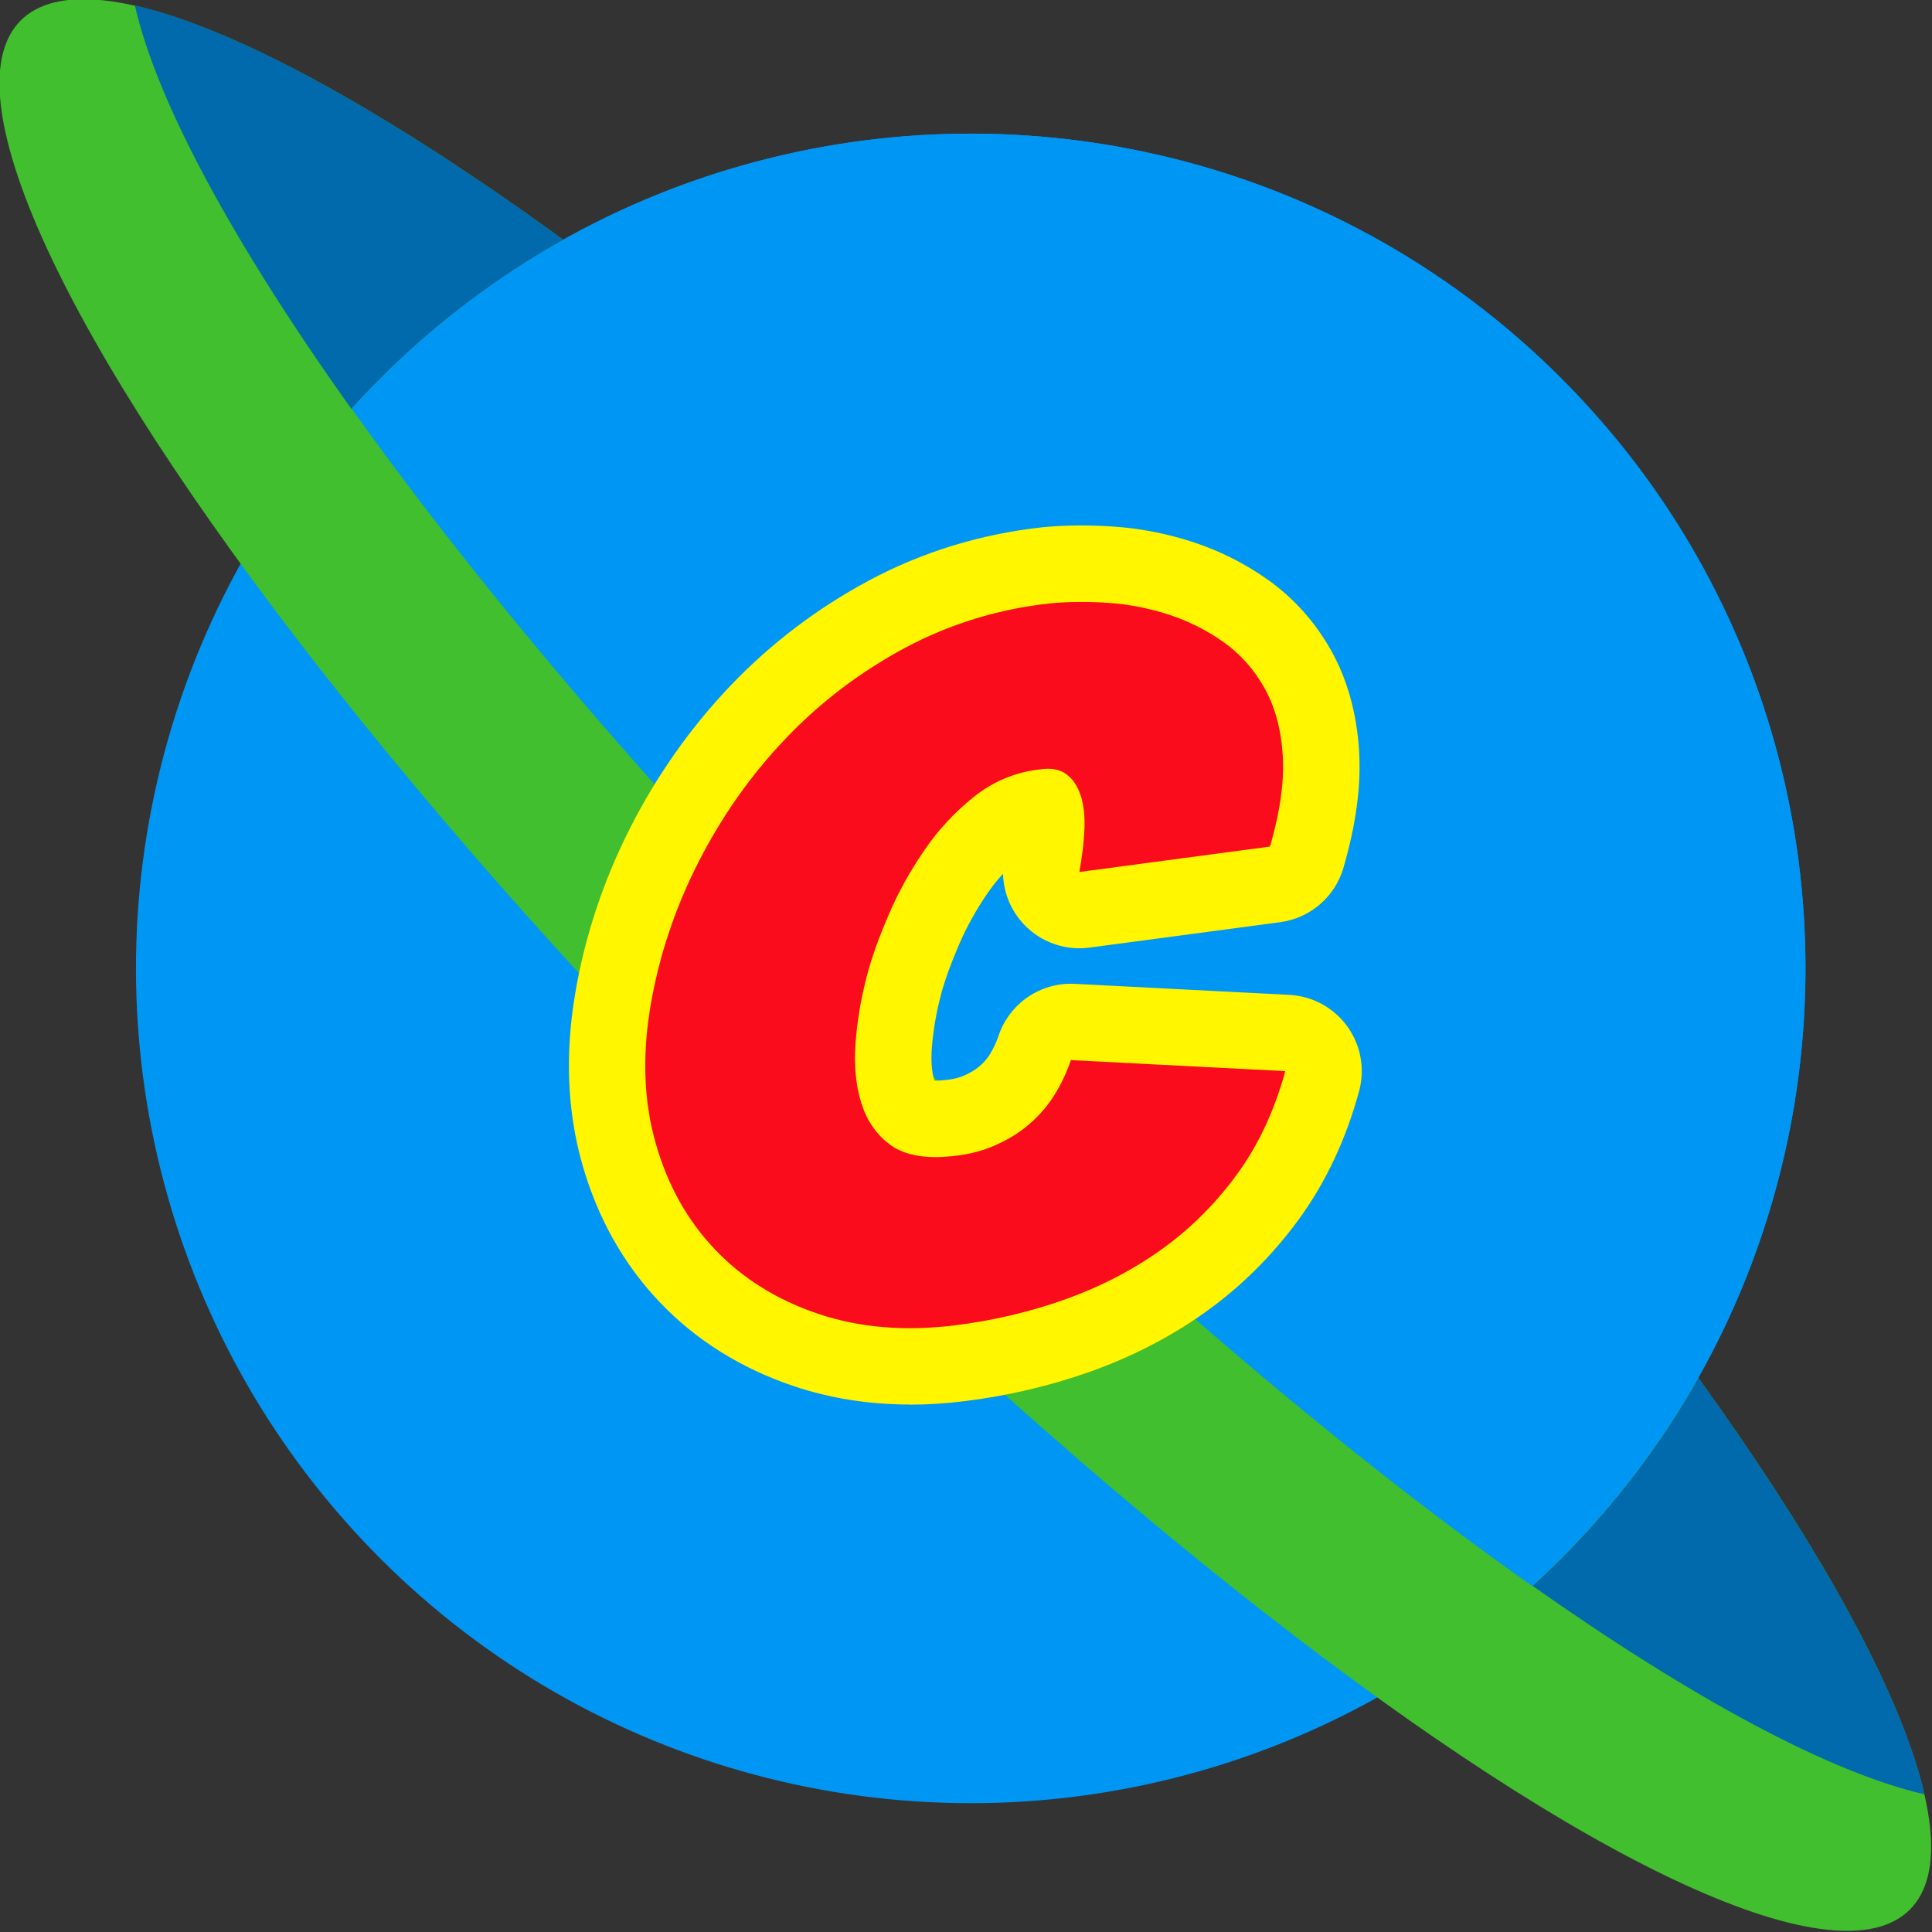
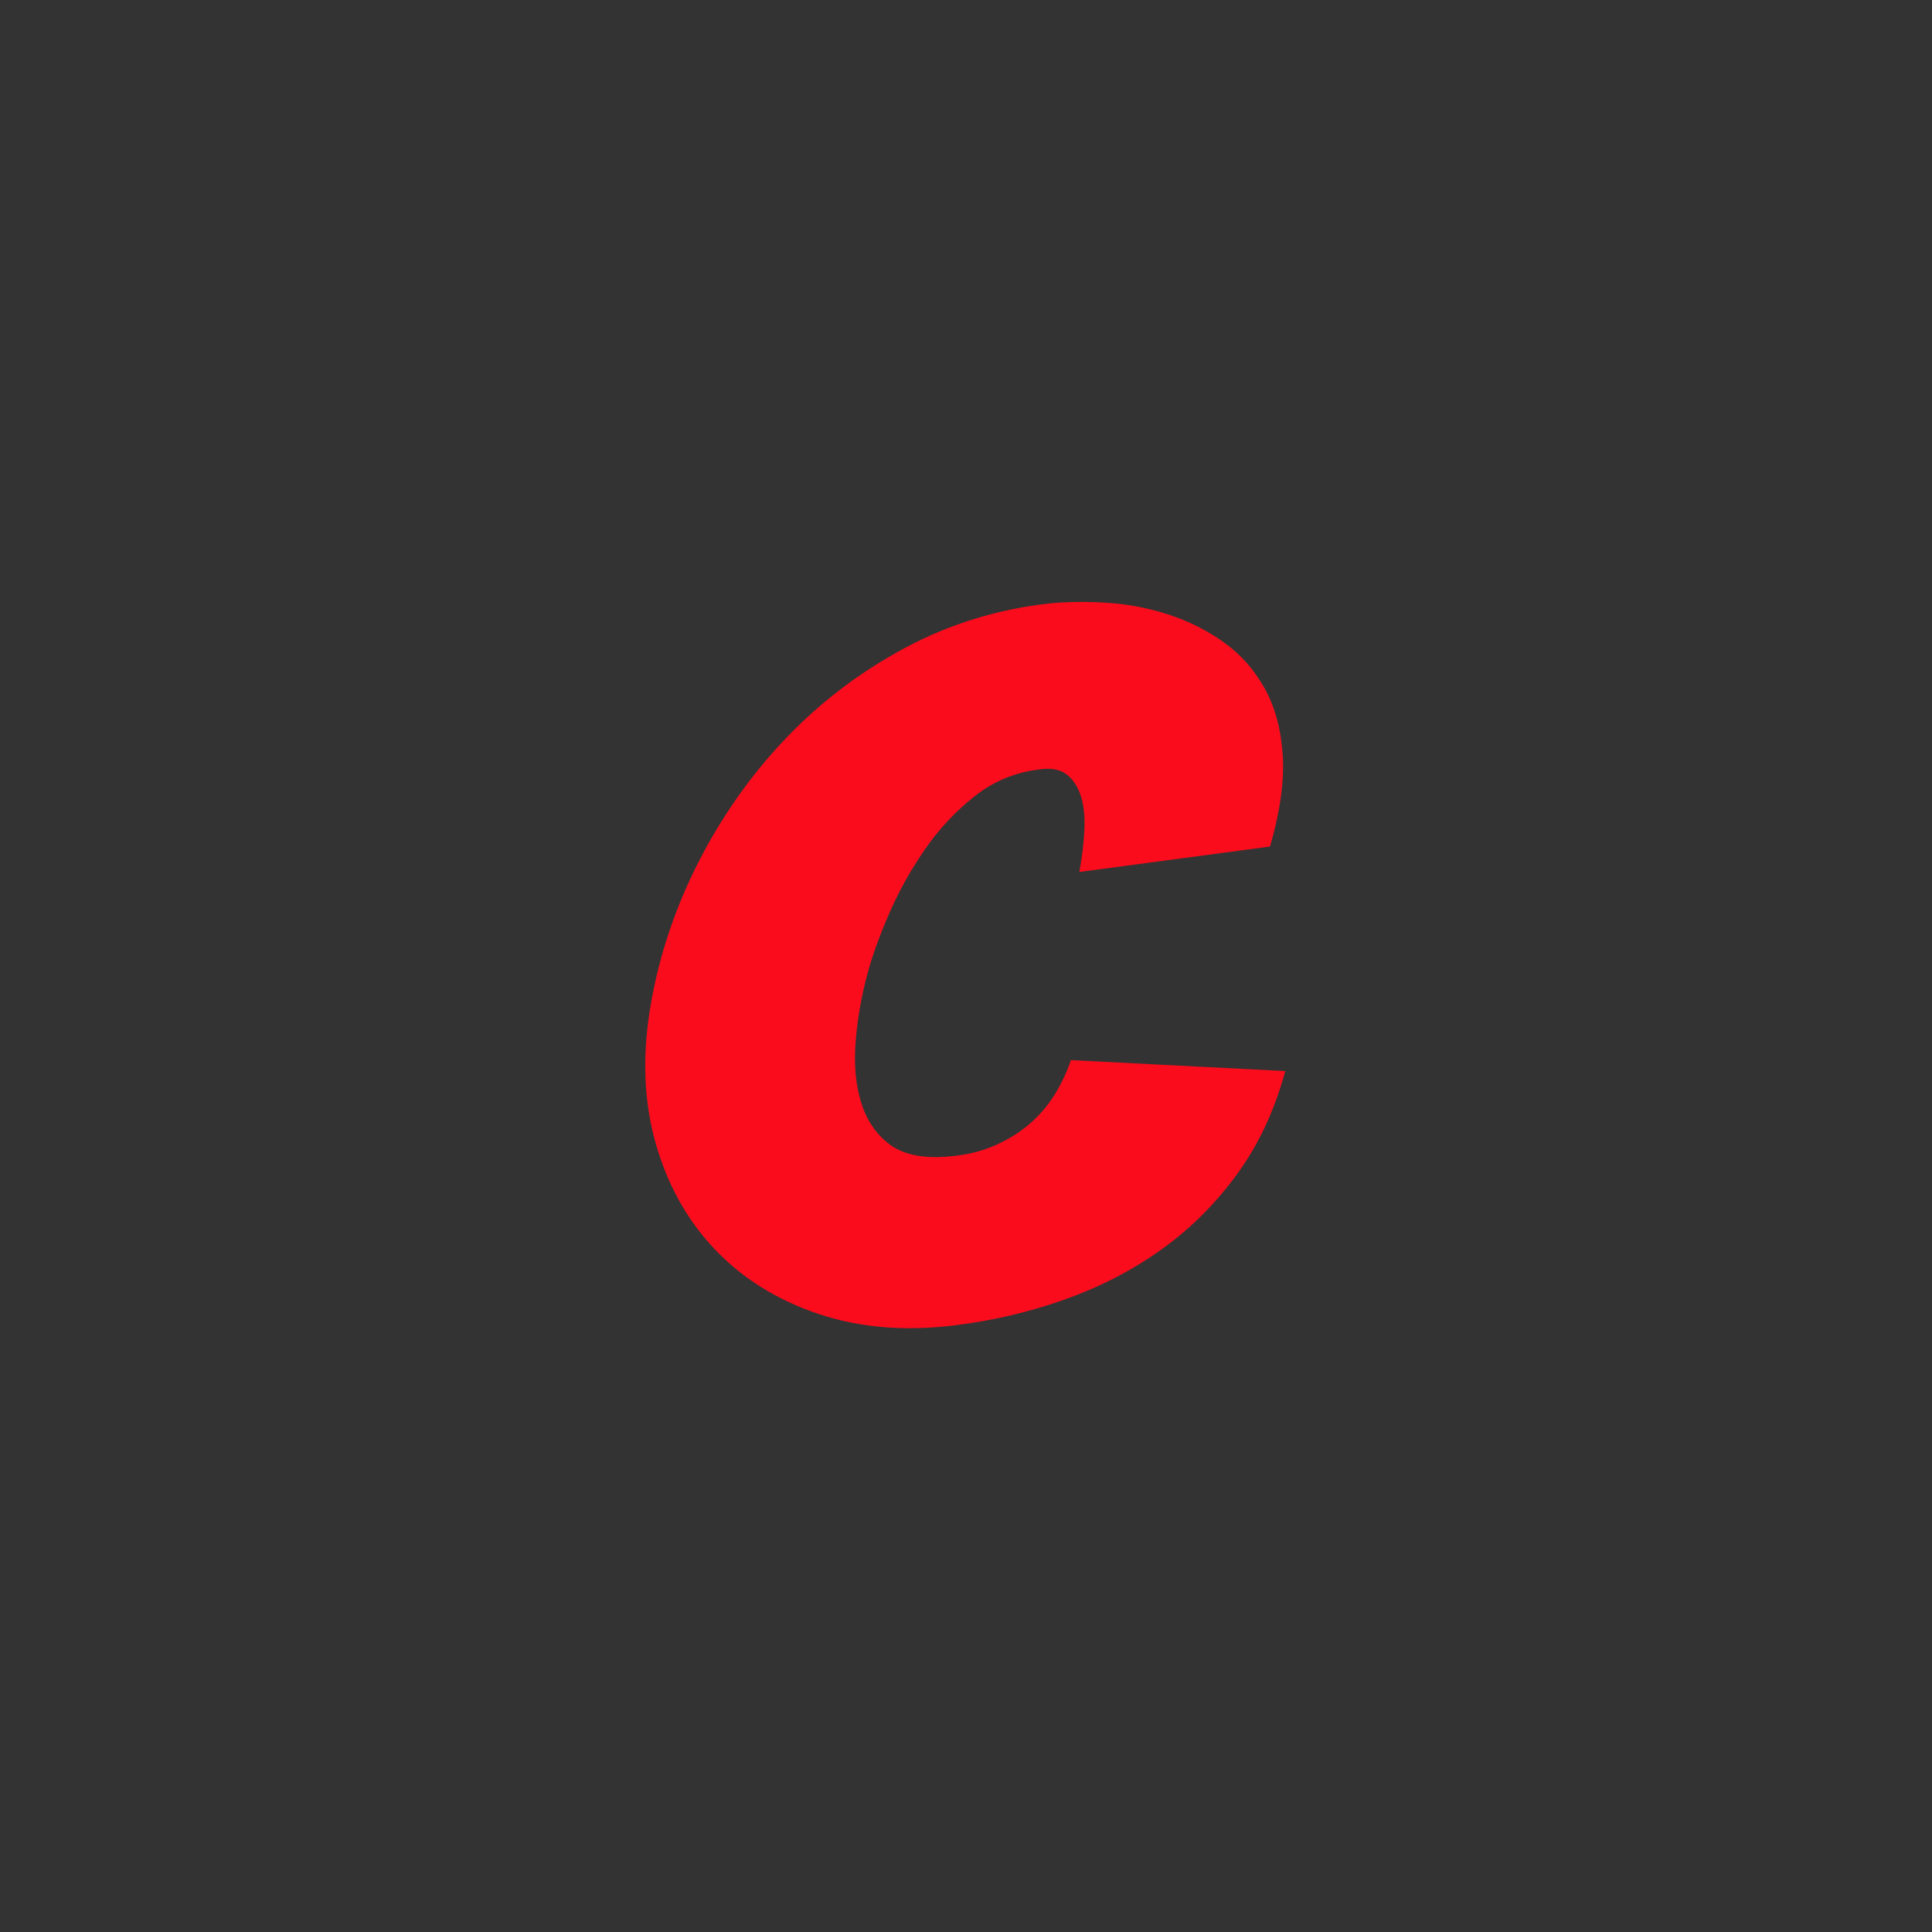
<svg xmlns="http://www.w3.org/2000/svg" id="Coolmath_Originals" width="500" height="500" viewBox="0 0 500 500">
  <rect x="0" y="0" width="500" height="500" fill="#333333" stroke="none" />
  <defs>
    <style>.cls-1{fill:#fa0c1c;}.cls-2{fill:#006aac;}.cls-3{fill:#0097f4;}.cls-4{fill:#fff600;}.cls-5{fill:#41bf2e;}</style>
  </defs>
  <g id="Coolmath_Games_Originals">
    <g id="planet">
      <g id="Blue_Circle">
-         <ellipse class="cls-3" cx="251.23" cy="250.63" rx="216.04" ry="216.03" transform="translate(-103.64 251.05) rotate(-45)" />
-       </g>
-       <ellipse class="cls-5" cx="249.82" cy="249.75" rx="73.7" ry="345.71" transform="translate(-103.43 249.8) rotate(-45)" />
-       <path class="cls-3" d="M460.14,305.6c-9.36,35.8-28.1,69.7-56.17,97.77-2.45,2.45-4.92,4.79-7.45,7.09-49.26-34.72-107.08-83.88-165.31-142.11-57.2-57.2-105.61-113.99-140.23-162.63,2.42-2.68,4.9-5.28,7.48-7.86,28.23-28.23,62.28-46.99,98.29-56.32,71.69-18.61,151.08,.15,207.25,56.32,56.3,56.3,75.01,135.92,56.14,207.74Z" />
-       <path class="cls-2" d="M145.77,62.05c-16.97,9.5-32.93,21.45-47.37,35.9-2.58,2.58-5.05,5.18-7.47,7.87C60.38,62.92,40.57,26.36,34.91,1.42c26.19,5.94,65.19,27.48,110.86,60.63ZM439.54,356.6c-9.42,16.73-21.24,32.48-35.47,46.72-2.45,2.45-4.92,4.8-7.45,7.09,41.6,29.33,77.04,48.36,101.46,53.96-5.91-25.65-26.66-63.47-58.54-107.77Z" />
+         </g>
    </g>
    <g>
-       <path class="cls-4" d="M235.51,363.49c-10.56,0-20.61-1.58-30.01-4.73-13.72-4.61-25.43-11.94-34.79-21.79-9.36-9.83-16.1-21.86-20.04-35.75-3.87-13.62-4.47-28.51-1.79-44.25,2.52-14.78,7.32-29.18,14.26-42.82,6.91-13.57,15.62-25.91,25.9-36.69,10.4-10.9,22.48-20.07,35.91-27.26,13.81-7.38,28.88-12,44.8-13.74,.1-.01,.2-.02,.29-.03,5.7-.53,11.83-.59,18.21-.15,6.95,.48,13.84,1.83,20.5,4.01,7,2.3,13.54,5.6,19.45,9.81,6.69,4.76,12.17,10.91,16.31,18.28,4.15,7.41,6.57,16.06,7.2,25.71,.59,9.12-.72,19.09-4.03,30.49-2.18,7.52-8.61,13.05-16.37,14.08l-49.35,6.58c-6.27,.84-12.58-1.38-16.94-5.97-3.41-3.59-5.32-8.29-5.44-13.14-1.46,1.58-2.82,3.29-4.06,5.1-2.92,4.26-5.4,8.74-7.36,13.31-2.1,4.87-3.62,9.08-4.54,12.52-1.29,4.8-2.11,9.55-2.46,14.15-.25,3.32-.04,6.18,.61,8.29,.02,.06,.03,.11,.05,.16,.39,0,.88,0,1.5-.04,.05,0,.1,0,.15,0,2.35-.15,4.37-.56,5.84-1.18,1.7-.73,3.11-1.57,4.2-2.5,1.1-.95,1.96-1.94,2.65-3.06,.96-1.57,1.7-3.13,2.25-4.78,2.81-8.43,10.9-13.95,19.77-13.48l55.49,2.85c5.97,.31,11.48,3.3,14.99,8.14,3.51,4.84,4.64,11.01,3.07,16.78-3.4,12.53-8.7,23.76-15.74,33.37-6.87,9.36-15.03,17.42-24.25,23.96-8.98,6.37-19.03,11.53-29.86,15.35-10.46,3.68-21.35,6.22-32.37,7.56-4.74,.59-9.41,.89-13.98,.89Zm38.37-187.7c-10.81,1.19-21,4.32-30.28,9.28-9.72,5.2-18.44,11.82-25.93,19.67-7.63,8-14.11,17.2-19.28,27.35-5.13,10.08-8.67,20.69-10.52,31.53-1.68,9.88-1.4,18.9,.85,26.81,2.2,7.76,5.69,14.07,10.65,19.29,4.95,5.21,11.08,8.99,18.73,11.56,7.78,2.61,16.72,3.31,26.57,2.08,8.25-1,16.33-2.89,24.07-5.61,7.36-2.59,14.14-6.06,20.13-10.31,4.75-3.37,9.07-7.41,12.88-12.05l-12.65-.65c-2.69,4.12-5.97,7.86-9.78,11.13-4.14,3.56-8.99,6.56-14.42,8.89-5.65,2.42-11.99,3.86-18.88,4.3-11.18,.76-20.58-1.7-27.92-7.33-6.75-5.17-11.5-12.12-14.12-20.65-2.1-6.85-2.86-14.54-2.24-22.84,.53-7.06,1.77-14.27,3.69-21.41,1.42-5.33,3.52-11.21,6.42-17.93,2.97-6.91,6.69-13.65,11.06-20.02,4.75-6.94,10.46-13.08,16.96-18.24,7.79-6.19,16.73-9.93,26.59-11.14,10.12-1.42,17.12,1.87,21.23,4.9,4.96,3.68,8.67,8.9,10.75,15.13,.38,1.13,.7,2.29,.97,3.49l12.77-1.7c.17-1.94,.17-3.48,.09-4.66-.24-3.73-.99-6.74-2.23-8.95-1.27-2.26-2.82-4.03-4.75-5.4-2.7-1.92-5.6-3.38-8.85-4.45-3.53-1.16-7.19-1.88-10.86-2.13-4.2-.29-8.13-.27-11.68,.06Zm-13.03,36.01h0Z" />
-       <path class="cls-1" d="M332.63,277.19c-2.78,10.24-6.98,19.19-12.61,26.87-5.63,7.68-12.21,14.18-19.74,19.52-7.53,5.34-15.87,9.61-25,12.83-9.14,3.21-18.53,5.41-28.18,6.58-12.87,1.61-24.64,.62-35.31-2.96-10.67-3.58-19.59-9.14-26.76-16.67-7.17-7.53-12.28-16.7-15.35-27.52-3.07-10.82-3.51-22.66-1.32-35.53,2.19-12.86,6.32-25.26,12.39-37.17,6.07-11.91,13.6-22.59,22.59-32.02,8.99-9.43,19.3-17.25,30.92-23.47,11.62-6.21,24.16-10.05,37.61-11.51,4.68-.44,9.68-.47,15.02-.11,5.34,.37,10.56,1.39,15.68,3.07,5.12,1.68,9.83,4.06,14.15,7.13,4.31,3.07,7.82,7.02,10.53,11.84,2.7,4.82,4.28,10.6,4.72,17.33,.44,6.73-.66,14.62-3.29,23.69l-49.35,6.58c.73-3.95,1.17-7.64,1.32-11.08,.14-3.43-.18-6.36-.99-8.77-.81-2.41-2.05-4.24-3.73-5.48-1.68-1.24-3.99-1.64-6.91-1.21-6.29,.73-11.92,3.07-16.89,7.02-4.97,3.95-9.29,8.59-12.94,13.93-3.66,5.34-6.73,10.89-9.21,16.67-2.49,5.78-4.31,10.86-5.48,15.24-1.61,6-2.63,11.92-3.07,17.76-.44,5.85,.03,11.04,1.43,15.57,1.39,4.53,3.8,8.11,7.24,10.75,3.43,2.63,8.3,3.73,14.58,3.29,4.68-.29,8.81-1.21,12.39-2.74,3.58-1.54,6.69-3.43,9.32-5.7,2.63-2.26,4.82-4.82,6.58-7.68,1.75-2.85,3.14-5.81,4.17-8.88l55.49,2.85Z" />
+       <path class="cls-1" d="M332.63,277.19c-2.78,10.24-6.98,19.19-12.61,26.87-5.63,7.68-12.21,14.18-19.74,19.52-7.53,5.34-15.87,9.61-25,12.83-9.14,3.21-18.53,5.41-28.18,6.58-12.87,1.61-24.64,.62-35.31-2.96-10.67-3.58-19.59-9.14-26.76-16.67-7.17-7.53-12.28-16.7-15.35-27.52-3.07-10.82-3.51-22.66-1.32-35.53,2.19-12.86,6.32-25.26,12.39-37.17,6.07-11.91,13.6-22.59,22.59-32.02,8.99-9.43,19.3-17.25,30.92-23.47,11.62-6.21,24.16-10.05,37.61-11.51,4.68-.44,9.68-.47,15.02-.11,5.34,.37,10.56,1.39,15.68,3.07,5.12,1.68,9.83,4.06,14.15,7.13,4.31,3.07,7.82,7.02,10.53,11.84,2.7,4.82,4.28,10.6,4.72,17.33,.44,6.73-.66,14.62-3.29,23.69l-49.35,6.58c.73-3.95,1.17-7.64,1.32-11.08,.14-3.43-.18-6.36-.99-8.77-.81-2.41-2.05-4.24-3.73-5.48-1.68-1.24-3.99-1.64-6.91-1.21-6.29,.73-11.92,3.07-16.89,7.02-4.97,3.95-9.29,8.59-12.94,13.93-3.66,5.34-6.73,10.89-9.21,16.67-2.49,5.78-4.31,10.86-5.48,15.24-1.61,6-2.63,11.92-3.07,17.76-.44,5.85,.03,11.04,1.43,15.57,1.39,4.53,3.8,8.11,7.24,10.75,3.43,2.63,8.3,3.73,14.58,3.29,4.68-.29,8.81-1.21,12.39-2.74,3.58-1.54,6.69-3.43,9.32-5.7,2.63-2.26,4.82-4.82,6.58-7.68,1.75-2.85,3.14-5.81,4.17-8.88Z" />
    </g>
  </g>
</svg>